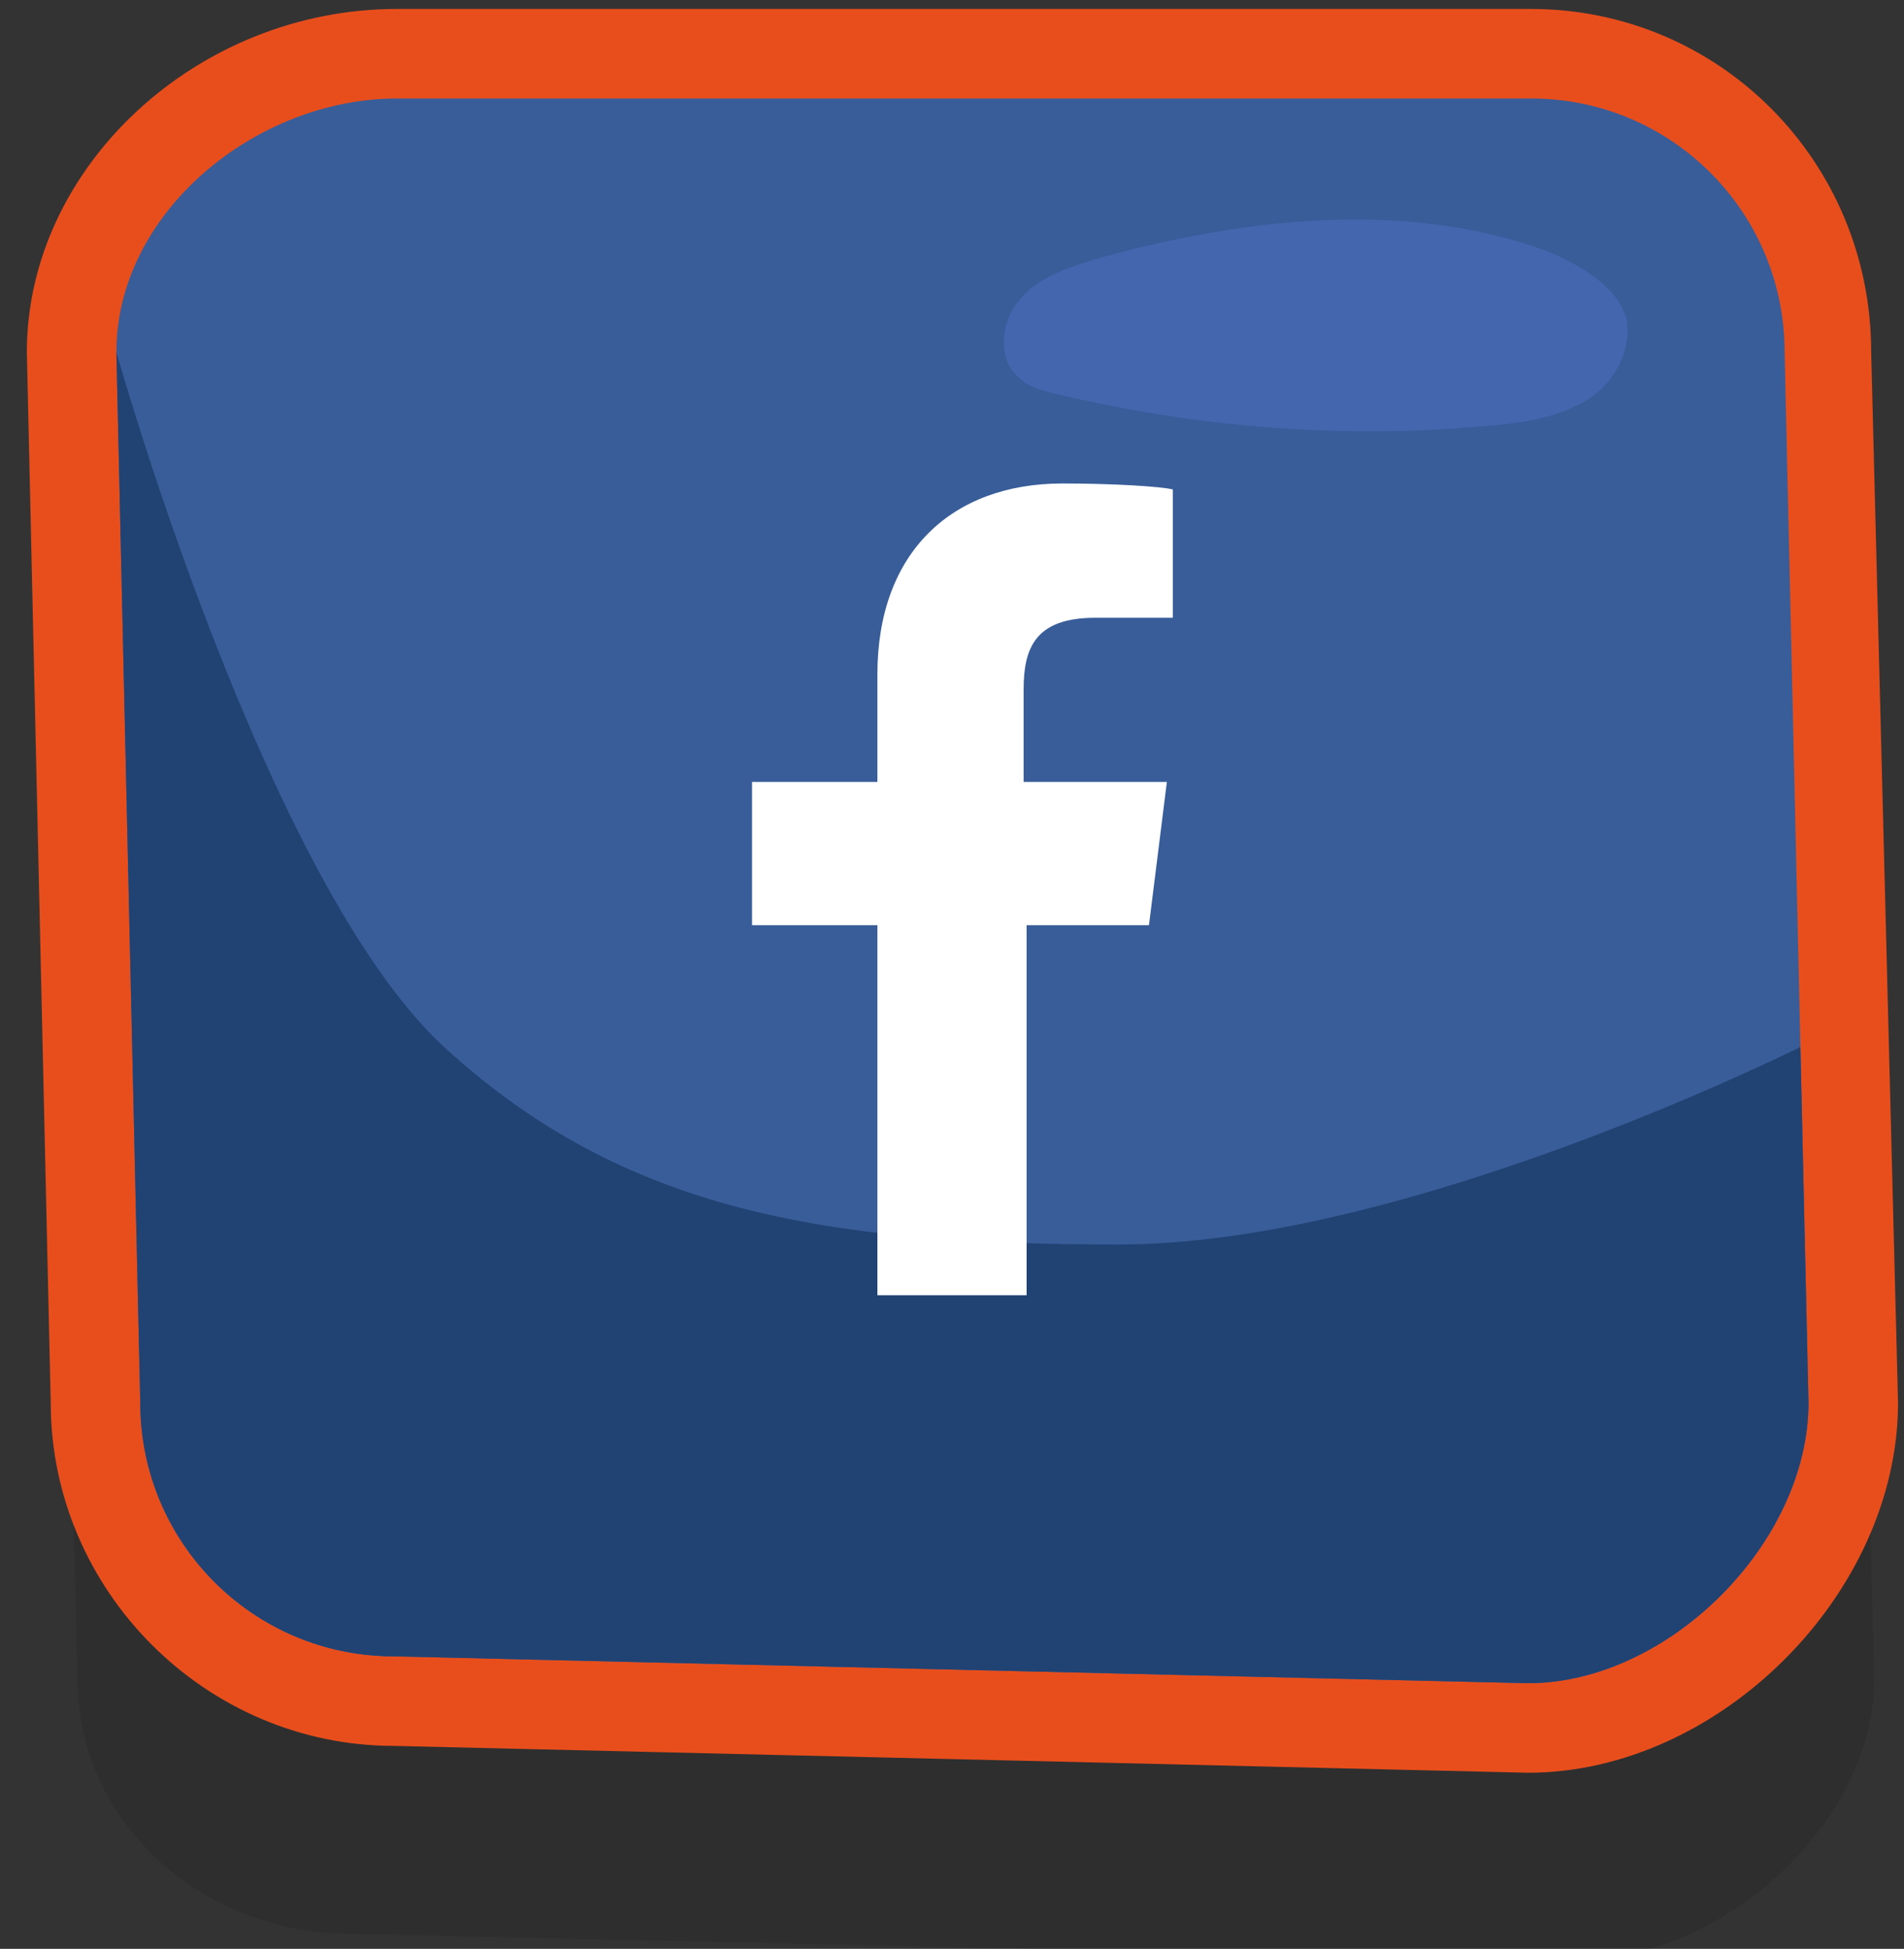
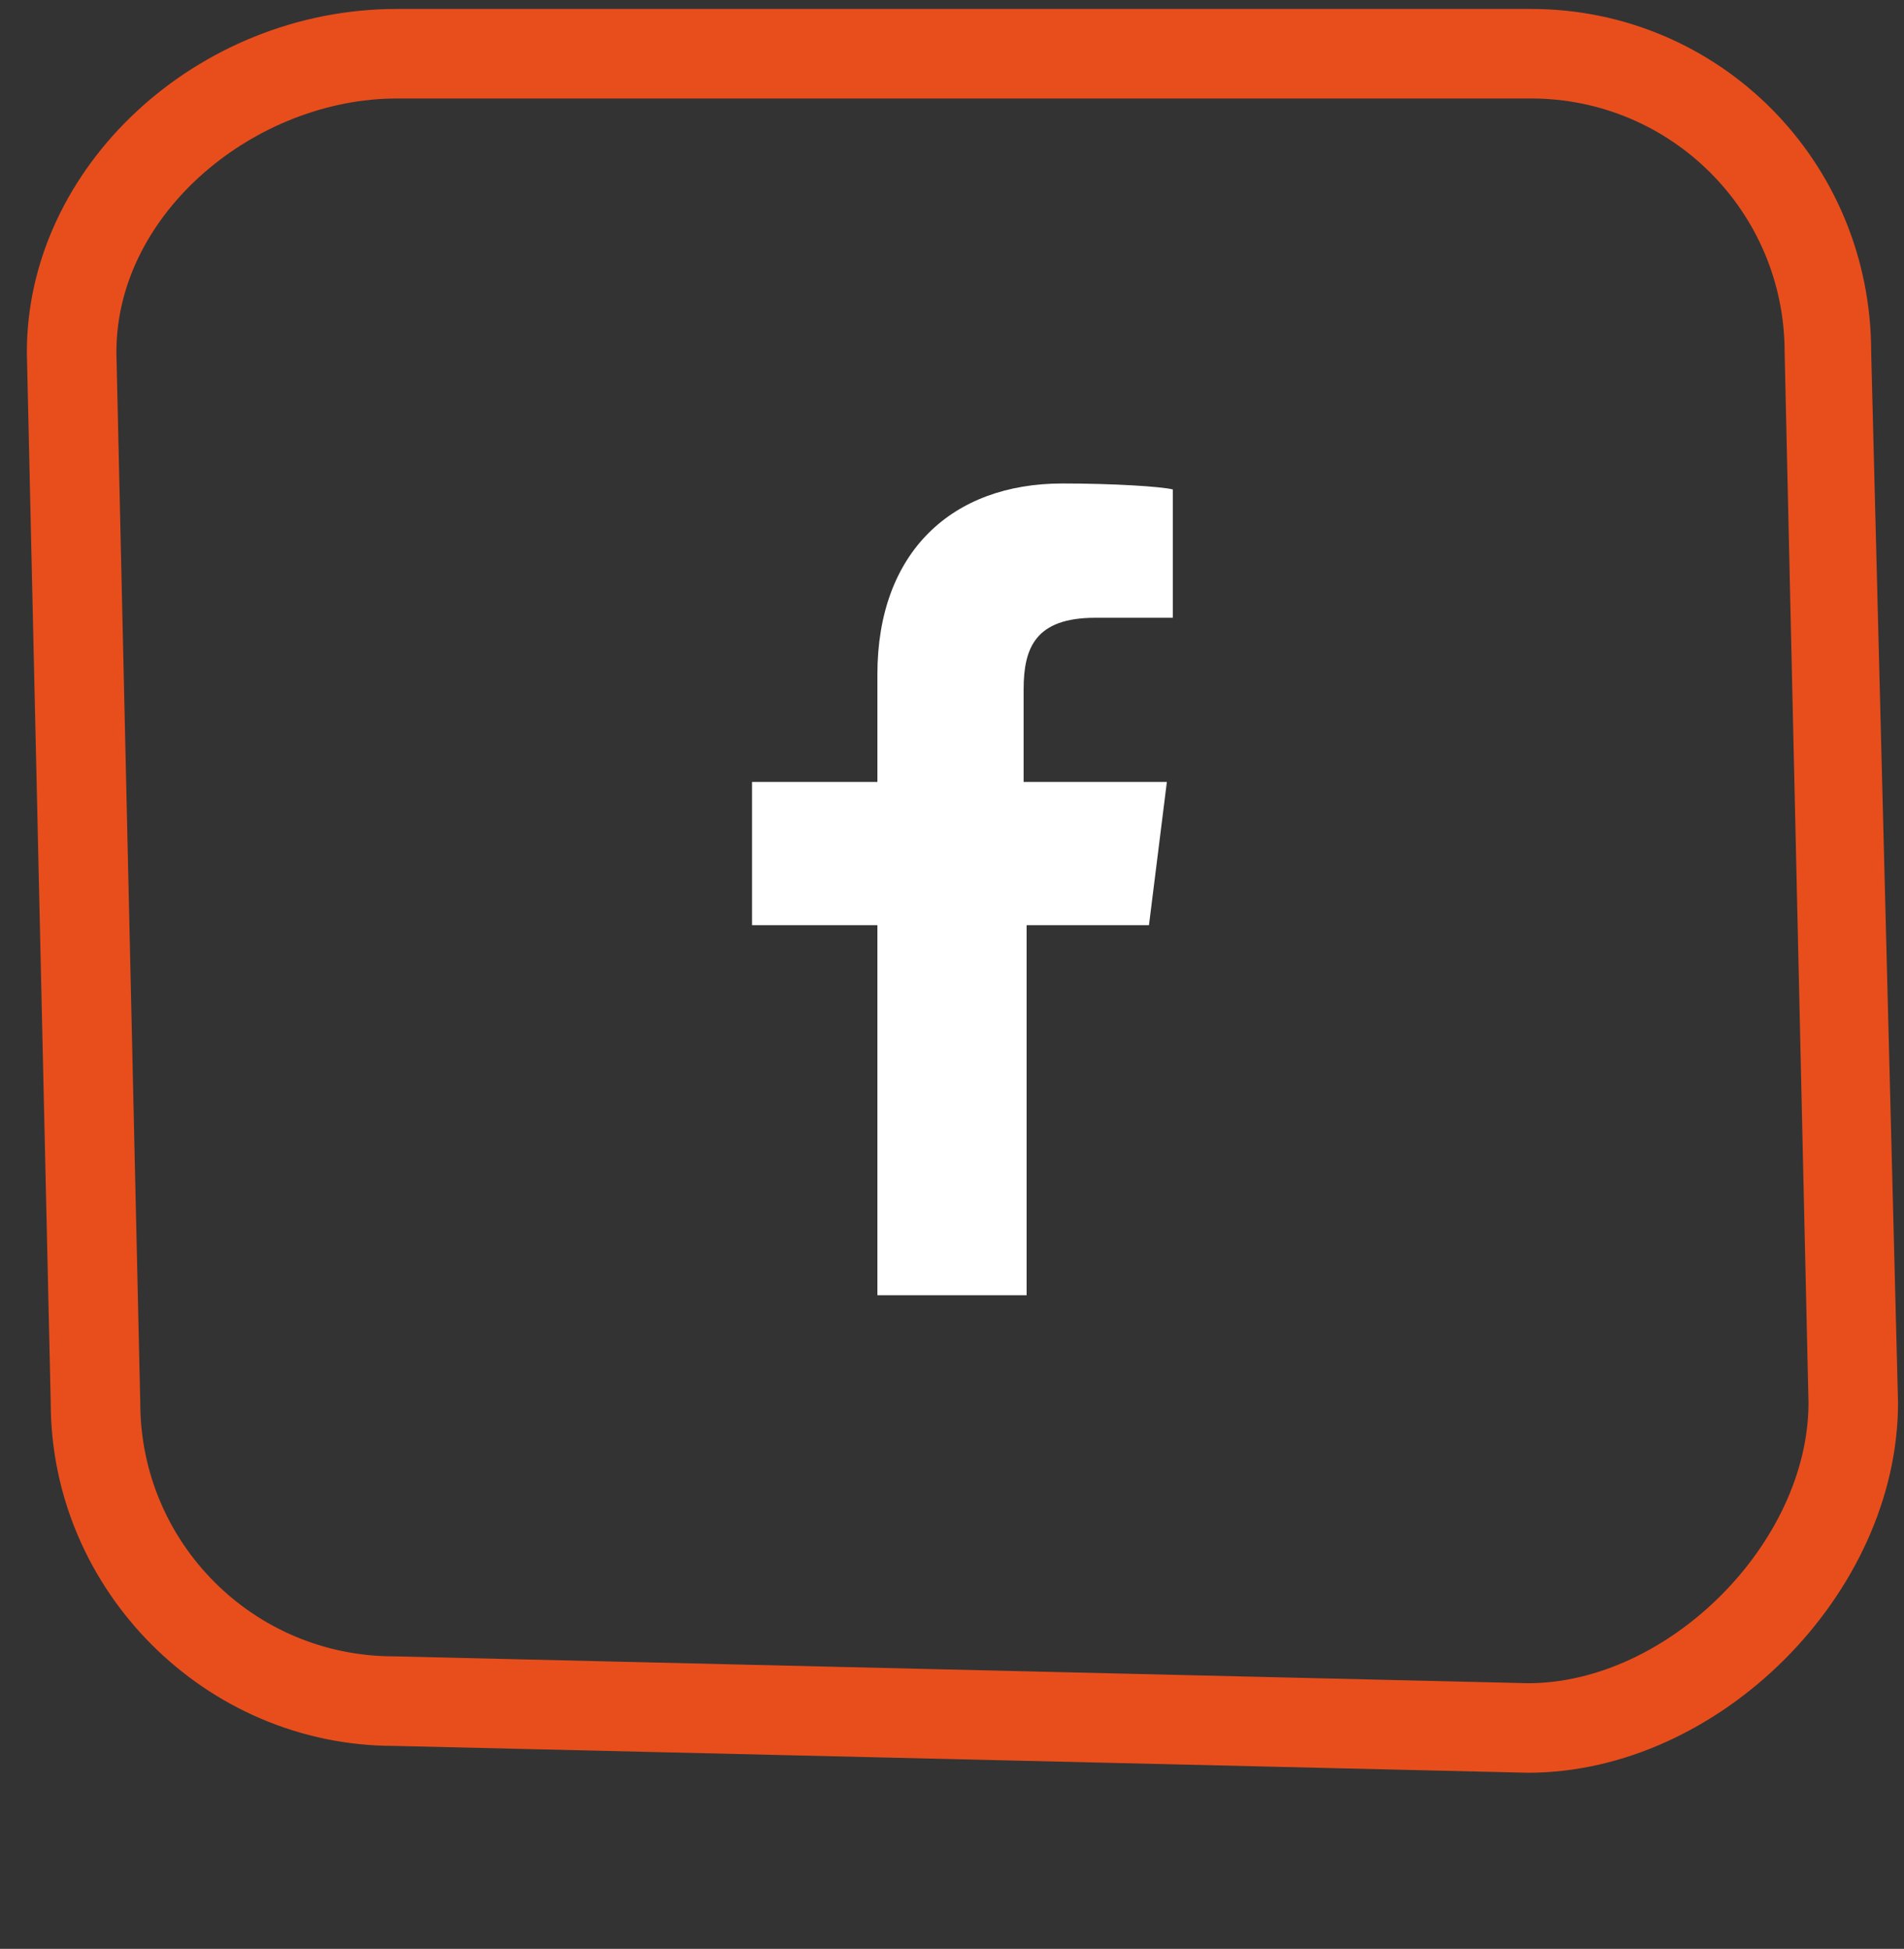
<svg xmlns="http://www.w3.org/2000/svg" xmlns:xlink="http://www.w3.org/1999/xlink" version="1.1" id="Layer_1" x="0px" y="0px" viewBox="0 0 63.8 65.3" style="enable-background:new 0 0 63.8 65.3;" xml:space="preserve">
  <rect x="0" y="0" width="63.8" height="65.3" fill="#333333" stroke="none" />
  <style type="text/css">
	.st0{opacity:0.1;}
	.st1{fill:#385D99;}
	.st2{fill:#E84E1C;}
	.st3{fill:#4466AF;}
	.st4{clip-path:url(#SVGID_2_);fill:#204373;}
	.st5{fill:#FFFFFF;}
</style>
  <g>
    <g>
      <g class="st0">
-         <path d="M62.8,56.3c0,4.7-5,9.4-10.1,9.4l-40.9-0.9c-5.1,0-9.2-3.8-9.2-8.5L1.7,21.1c0-4.7,5-8.5,10.1-8.5h40.9     c5.1,0,9.2,3.8,9.2,8.5L62.8,56.3z" />
-       </g>
+         </g>
      <g>
-         <path class="st1" d="M13.2,57c-5.5,0-10-4.5-10-10L2.4,11.8c0-5.4,5.1-10.1,10.9-10.1h38c5.5,0,10,4.5,10,10l0.9,35.2     c0,5.5-5.4,10.9-10.9,10.9L13.2,57z" />
        <g>
          <path class="st2" d="M51.3,3.3c4.7,0,8.5,3.8,8.5,8.5L60.6,47c0,4.7-4.7,9.4-9.4,9.4l-38-0.9c-4.7,0-8.5-3.8-8.5-8.5L3.9,11.8      c0-4.7,4.7-8.5,9.4-8.5L51.3,3.3 M51.3,0.3h-38C6.6,0.3,0.9,5.6,0.9,11.8v0l0,0L1.7,47c0,6.3,5.2,11.5,11.5,11.5l38,0.9l0,0h0      c6.4,0,12.4-6,12.4-12.4v0l0,0l-0.9-35.2C62.7,5.4,57.6,0.3,51.3,0.3L51.3,0.3z" />
        </g>
      </g>
-       <path class="st3" d="M54.5,10.7c-0.3-1.1-1.5-1.8-2.7-2.3c-4.7-1.7-10-1.1-14.8,0.2c-1,0.3-2.1,0.6-2.8,1.4    c-0.7,0.8-0.8,2.1,0,2.7c0.3,0.3,0.8,0.4,1.2,0.5c4.6,1.1,9.4,1.5,14.1,1.1c1.2-0.1,2.4-0.2,3.5-0.8C54,13,54.7,11.8,54.5,10.7z" />
      <g>
        <g>
          <defs>
            <path id="SVGID_1_" d="M60.6,47c0,4.7-4.7,9.4-9.4,9.4l-38-0.9c-4.7,0-8.5-3.8-8.5-8.5L3.9,11.8c0-4.7,4.7-8.5,9.4-8.5h38       c4.7,0,8.5,3.8,8.5,8.5L60.6,47z" />
          </defs>
          <clipPath id="SVGID_2_">
            <use xlink:href="#SVGID_1_" style="overflow:visible;" />
          </clipPath>
-           <path class="st4" d="M3.9,11.8c0,0,5,17.8,11,23.3c6,5.5,12.8,6.6,22.6,6.6c9.8,0,23.2-6.8,23.2-6.8l1.5,21.4l-7.6,6H12.1      L-5.2,51.7L3.9,11.8z" />
        </g>
      </g>
    </g>
    <path class="st5" d="M38.5,31l0.6-4.8h-4.8v-3.1c0-1.4,0.4-2.4,2.4-2.4l2.6,0v-4.3c-0.4-0.1-2-0.2-3.7-0.2c-3.7,0-6.2,2.3-6.2,6.4   v3.6h-4.2V31h4.2v12.4h5V31H38.5z" />
  </g>
</svg>